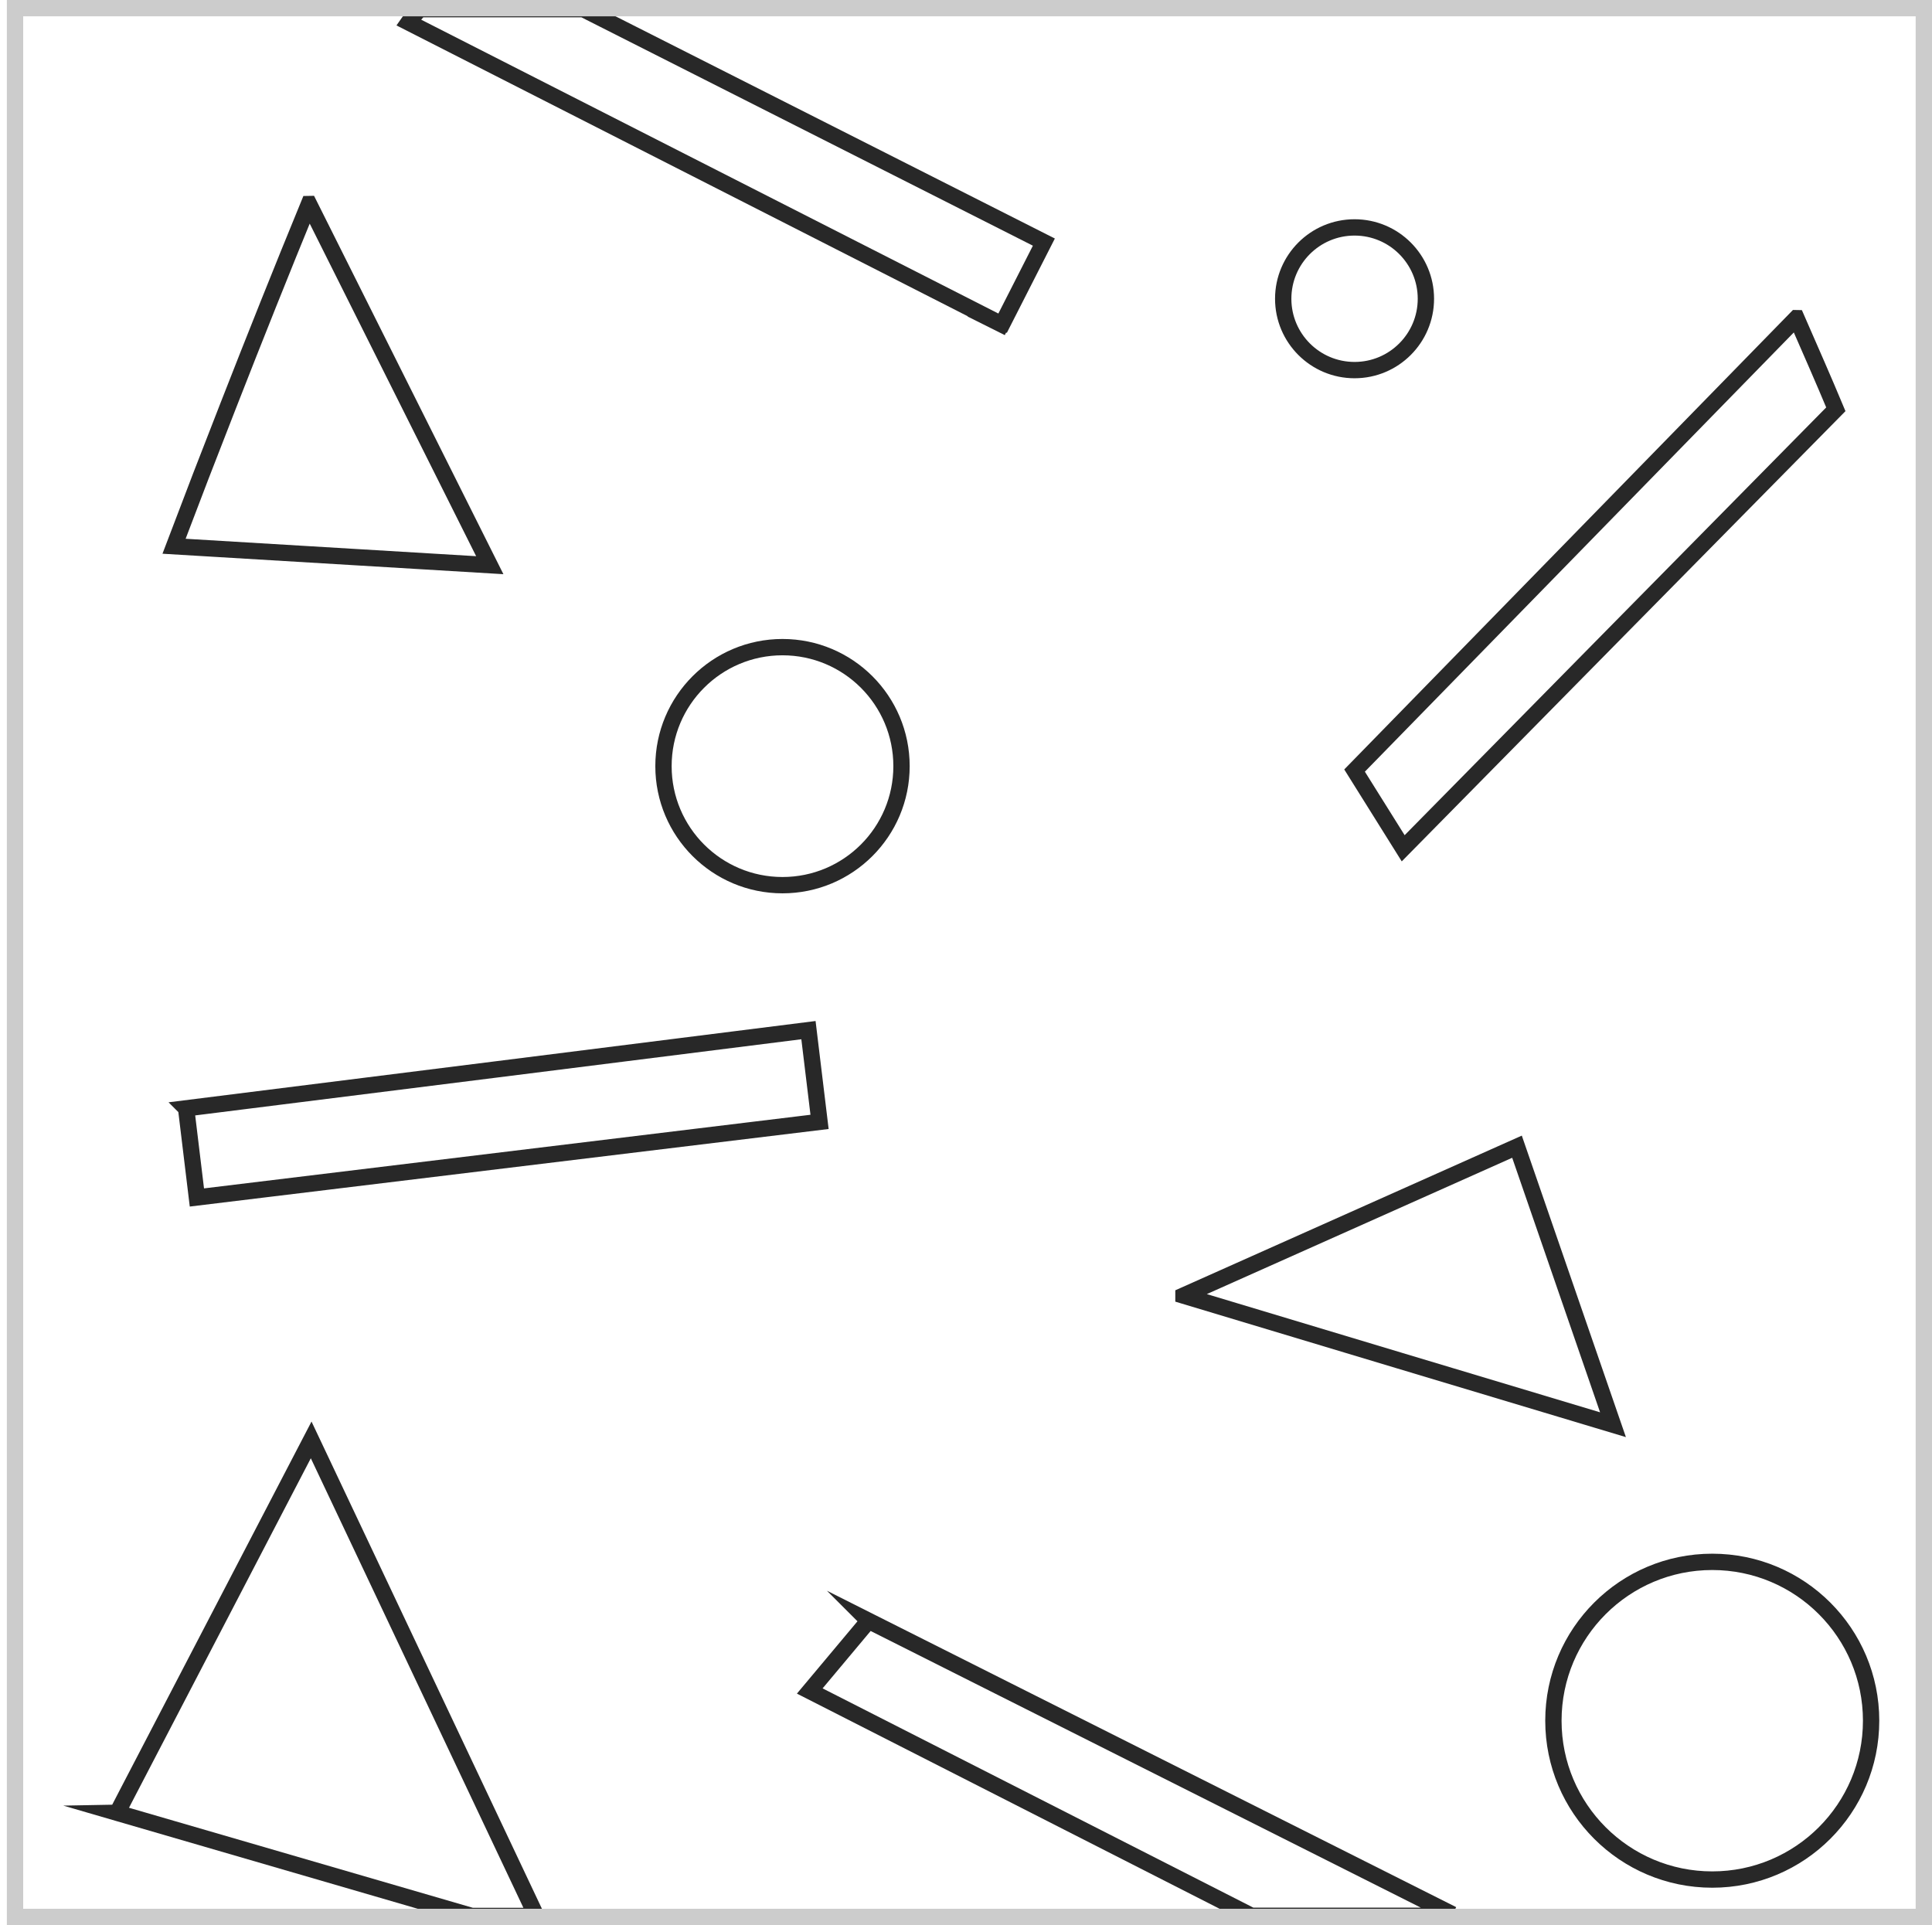
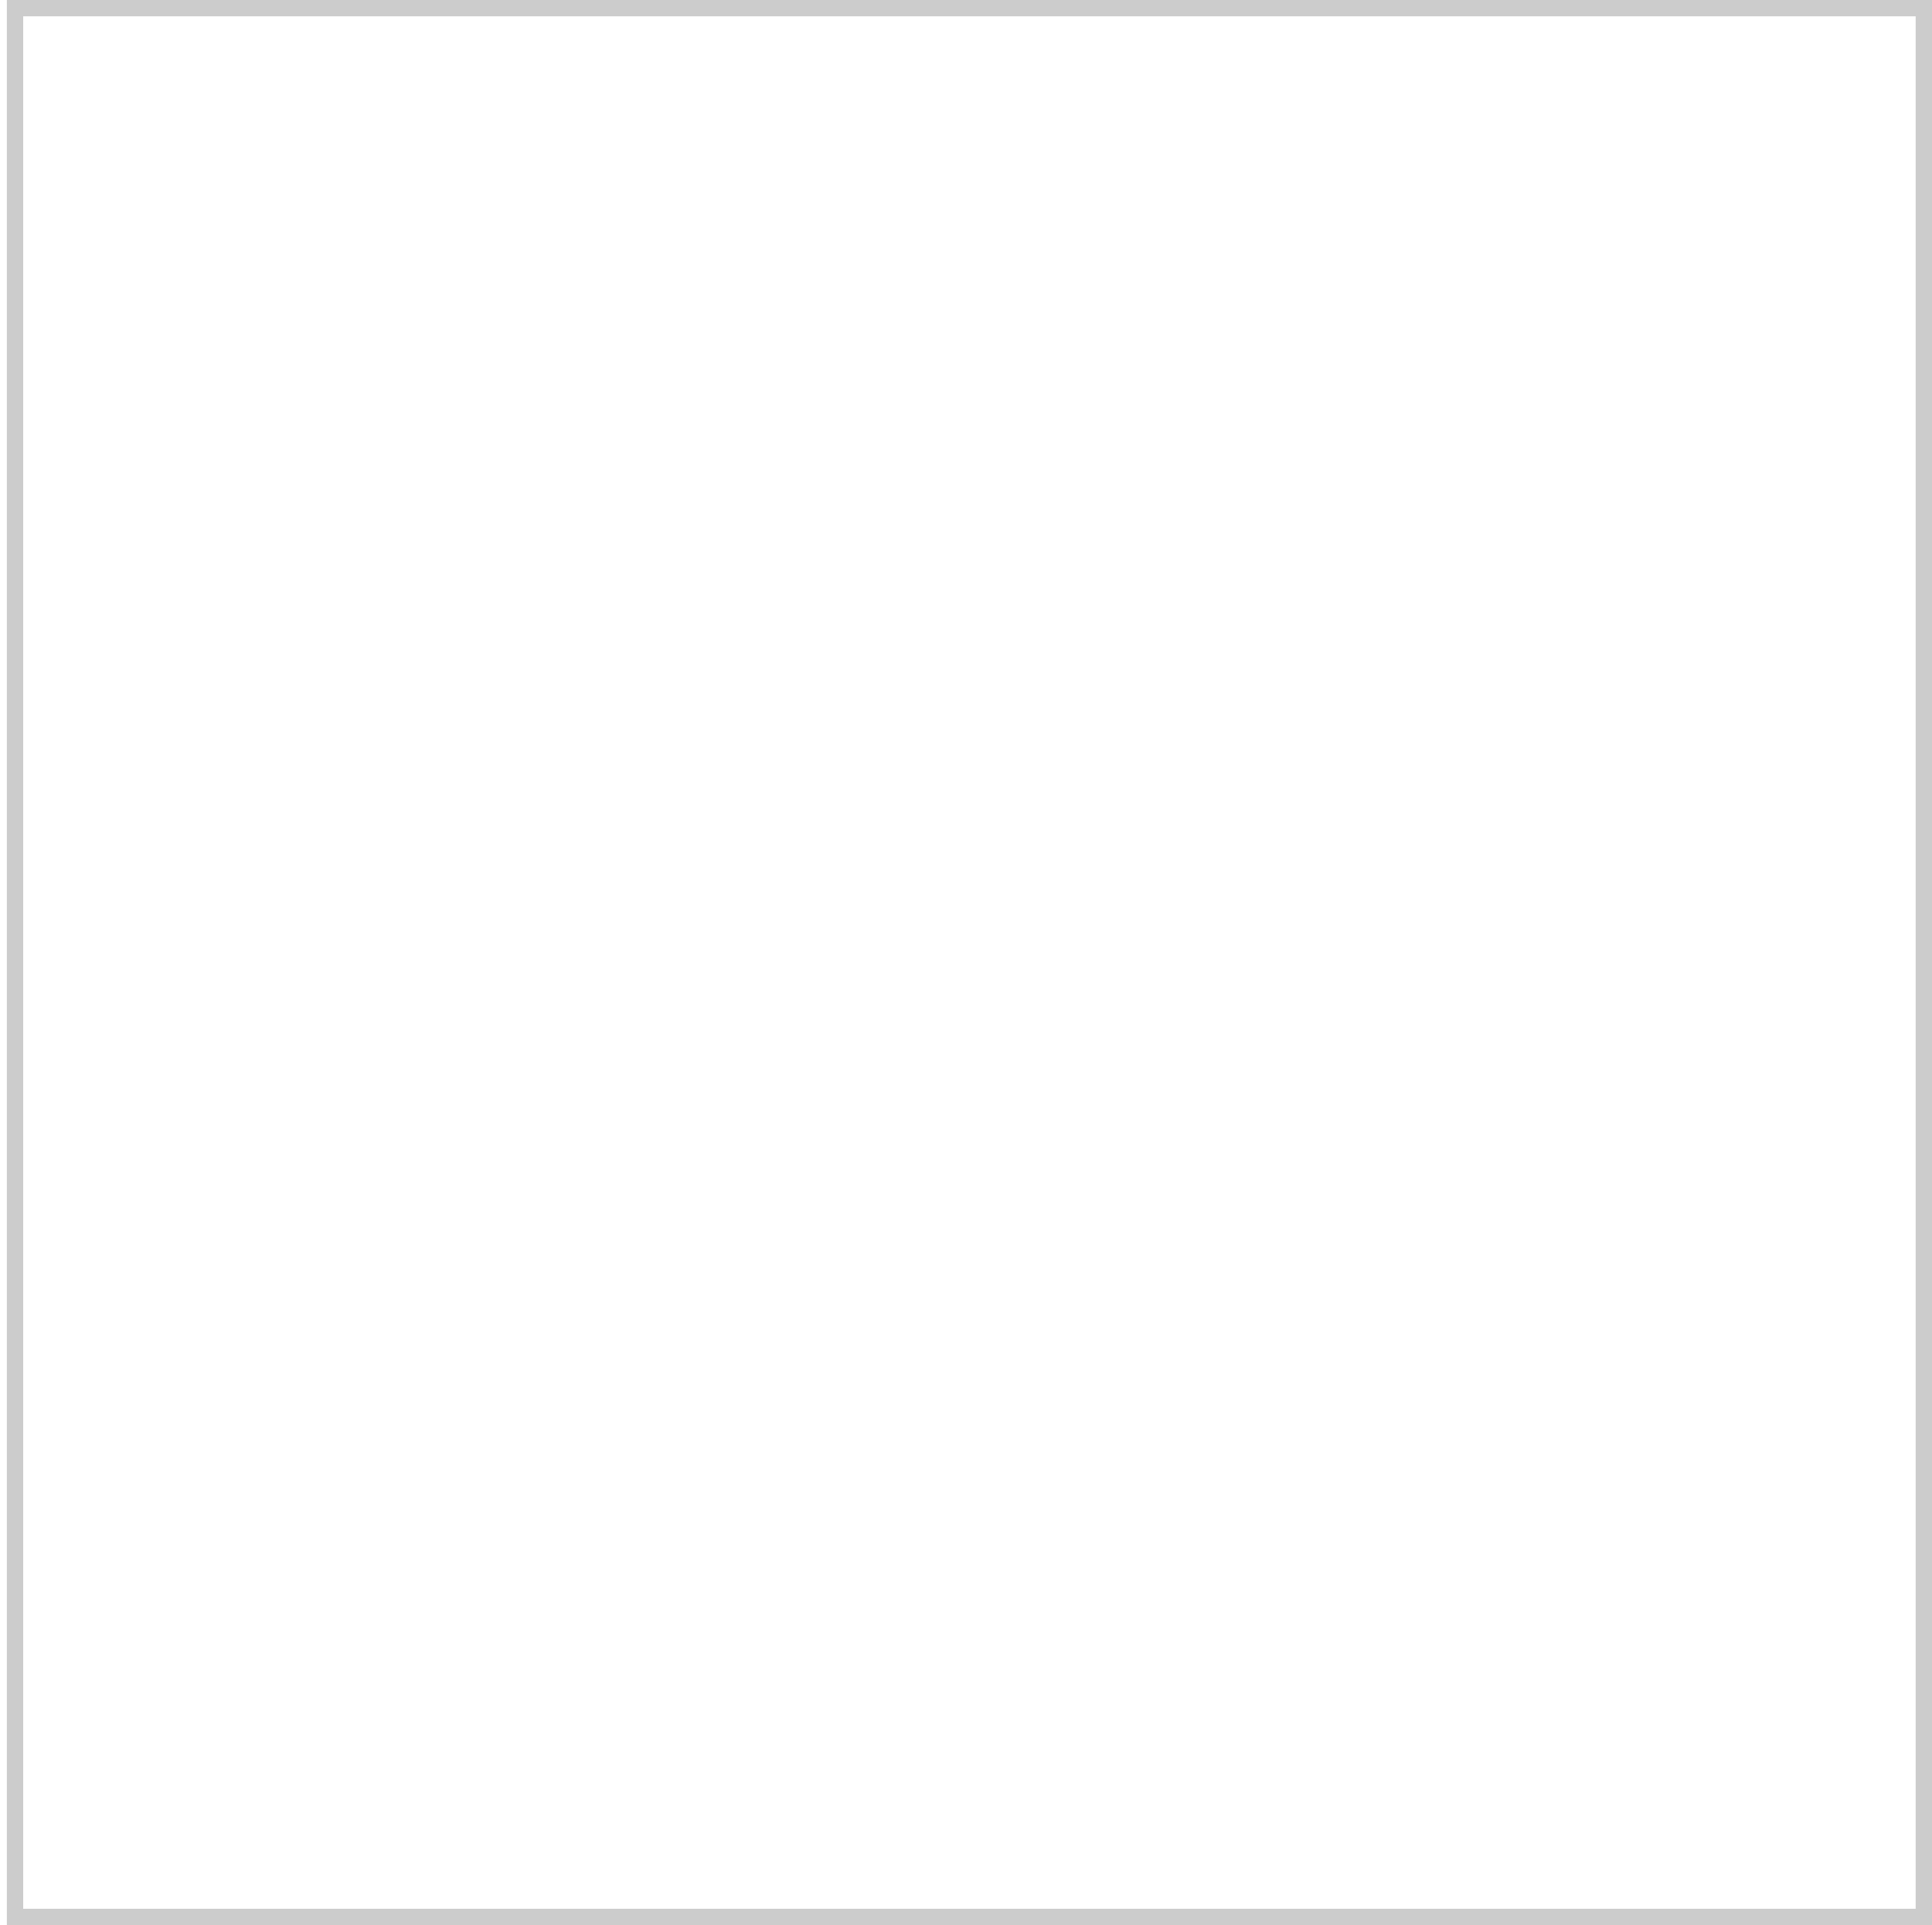
<svg xmlns="http://www.w3.org/2000/svg" id="mix_s" viewBox="0 0 118.34 117.92">
  <defs>
    <style>.cls-1{stroke:#ccc;}.cls-1,.cls-2{fill:none;stroke-miterlimit:10;}.cls-2{stroke:#282828;}.cls-3{clip-path:url(#clippath);}</style>
    <clipPath id="clippath">
-       <rect class="cls-1" x=".92" y=".5" width="116.92" height="116.92" />
-     </clipPath>
+       </clipPath>
  </defs>
  <g class="cls-3">
    <path class="cls-2" d="M7.17,111.04c7.24,2.11,14.48,4.21,21.72,6.32h3.96l-13.79-29.16-11.29,21.7-.59,1.14Z" />
    <path class="cls-2" d="M18.92,12.5c-1.68,4.09-3.32,8.2-4.93,12.32-1.13,2.88-2.24,5.76-3.33,8.64,6.45.39,12.89.77,19.34,1.16-3.69-7.37-7.38-14.75-11.07-22.12h0Z" />
    <circle class="cls-2" cx="82.97" cy="18.3" r="4.37" />
-     <circle class="cls-2" cx="47.93" cy="46.93" r="7.29" />
    <path class="cls-2" d="M72.49,79.36c8.77,2.64,17.54,5.28,26.31,7.91-1.96-5.68-3.92-11.36-5.88-17.03-6.81,3.04-13.62,6.08-20.43,9.12Z" />
    <path class="cls-2" d="M110.03,19.49c-9.02,9.24-18.04,18.47-27.06,27.71.99,1.59,1.99,3.17,2.98,4.76,8.83-8.96,17.66-17.93,26.5-26.89-.38-.91-.77-1.82-1.17-2.74-.41-.95-.83-1.9-1.24-2.84h0Z" />
-     <path class="cls-2" d="M61.37,19.88l2.57-5.05c-9.4-4.76-18.81-9.51-28.21-14.27h-10.03c-.32.36-.57.65-.68.81l36.75,18.71-.4-.2Z" />
-     <path class="cls-2" d="M53.2,99.28c-1.2,1.43-2.4,2.87-3.6,4.3l27.05,13.77h11.71l.16-.31c-11.77-5.92-23.54-11.84-35.32-17.76h0Z" />
-     <path class="cls-2" d="M11.4,67.89l.66,5.46,38.14-4.63-.68-5.62c-12.71,1.6-25.41,3.2-38.12,4.79h0Z" />
    <circle class="cls-2" cx="104.88" cy="105.4" r="9.73" />
  </g>
  <rect class="cls-1" x=".92" y=".5" width="116.92" height="116.92" />
</svg>